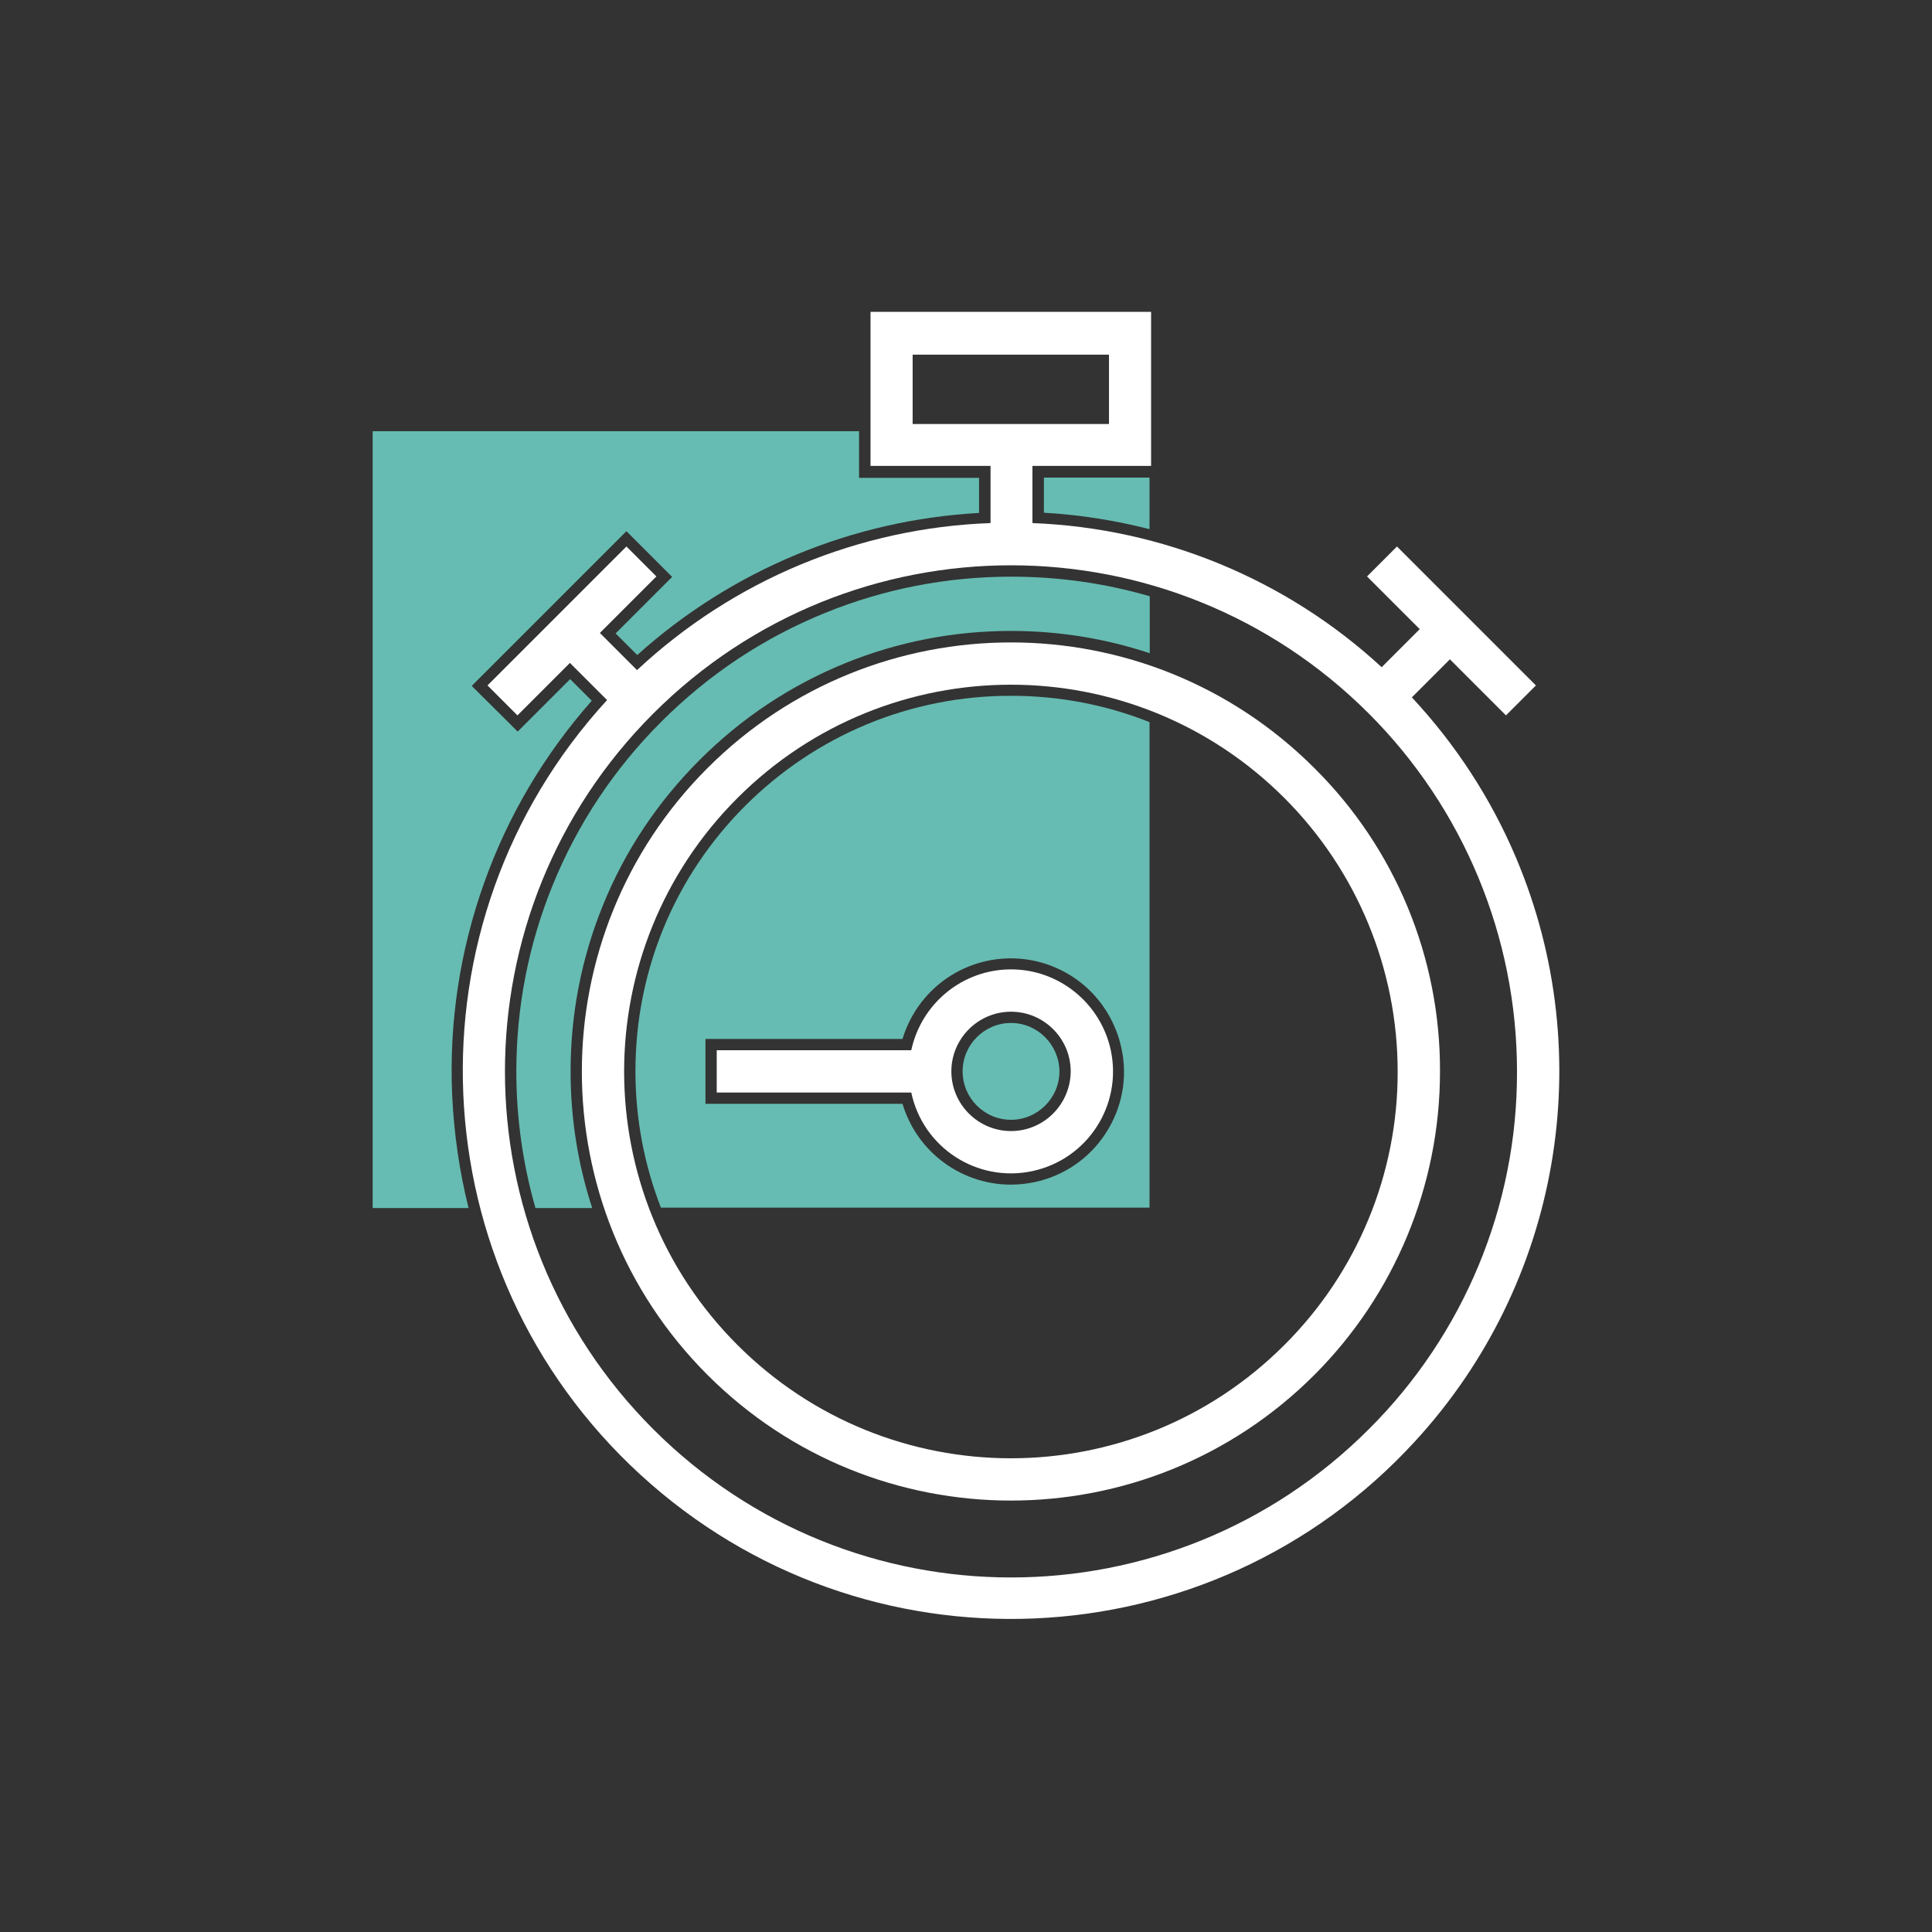
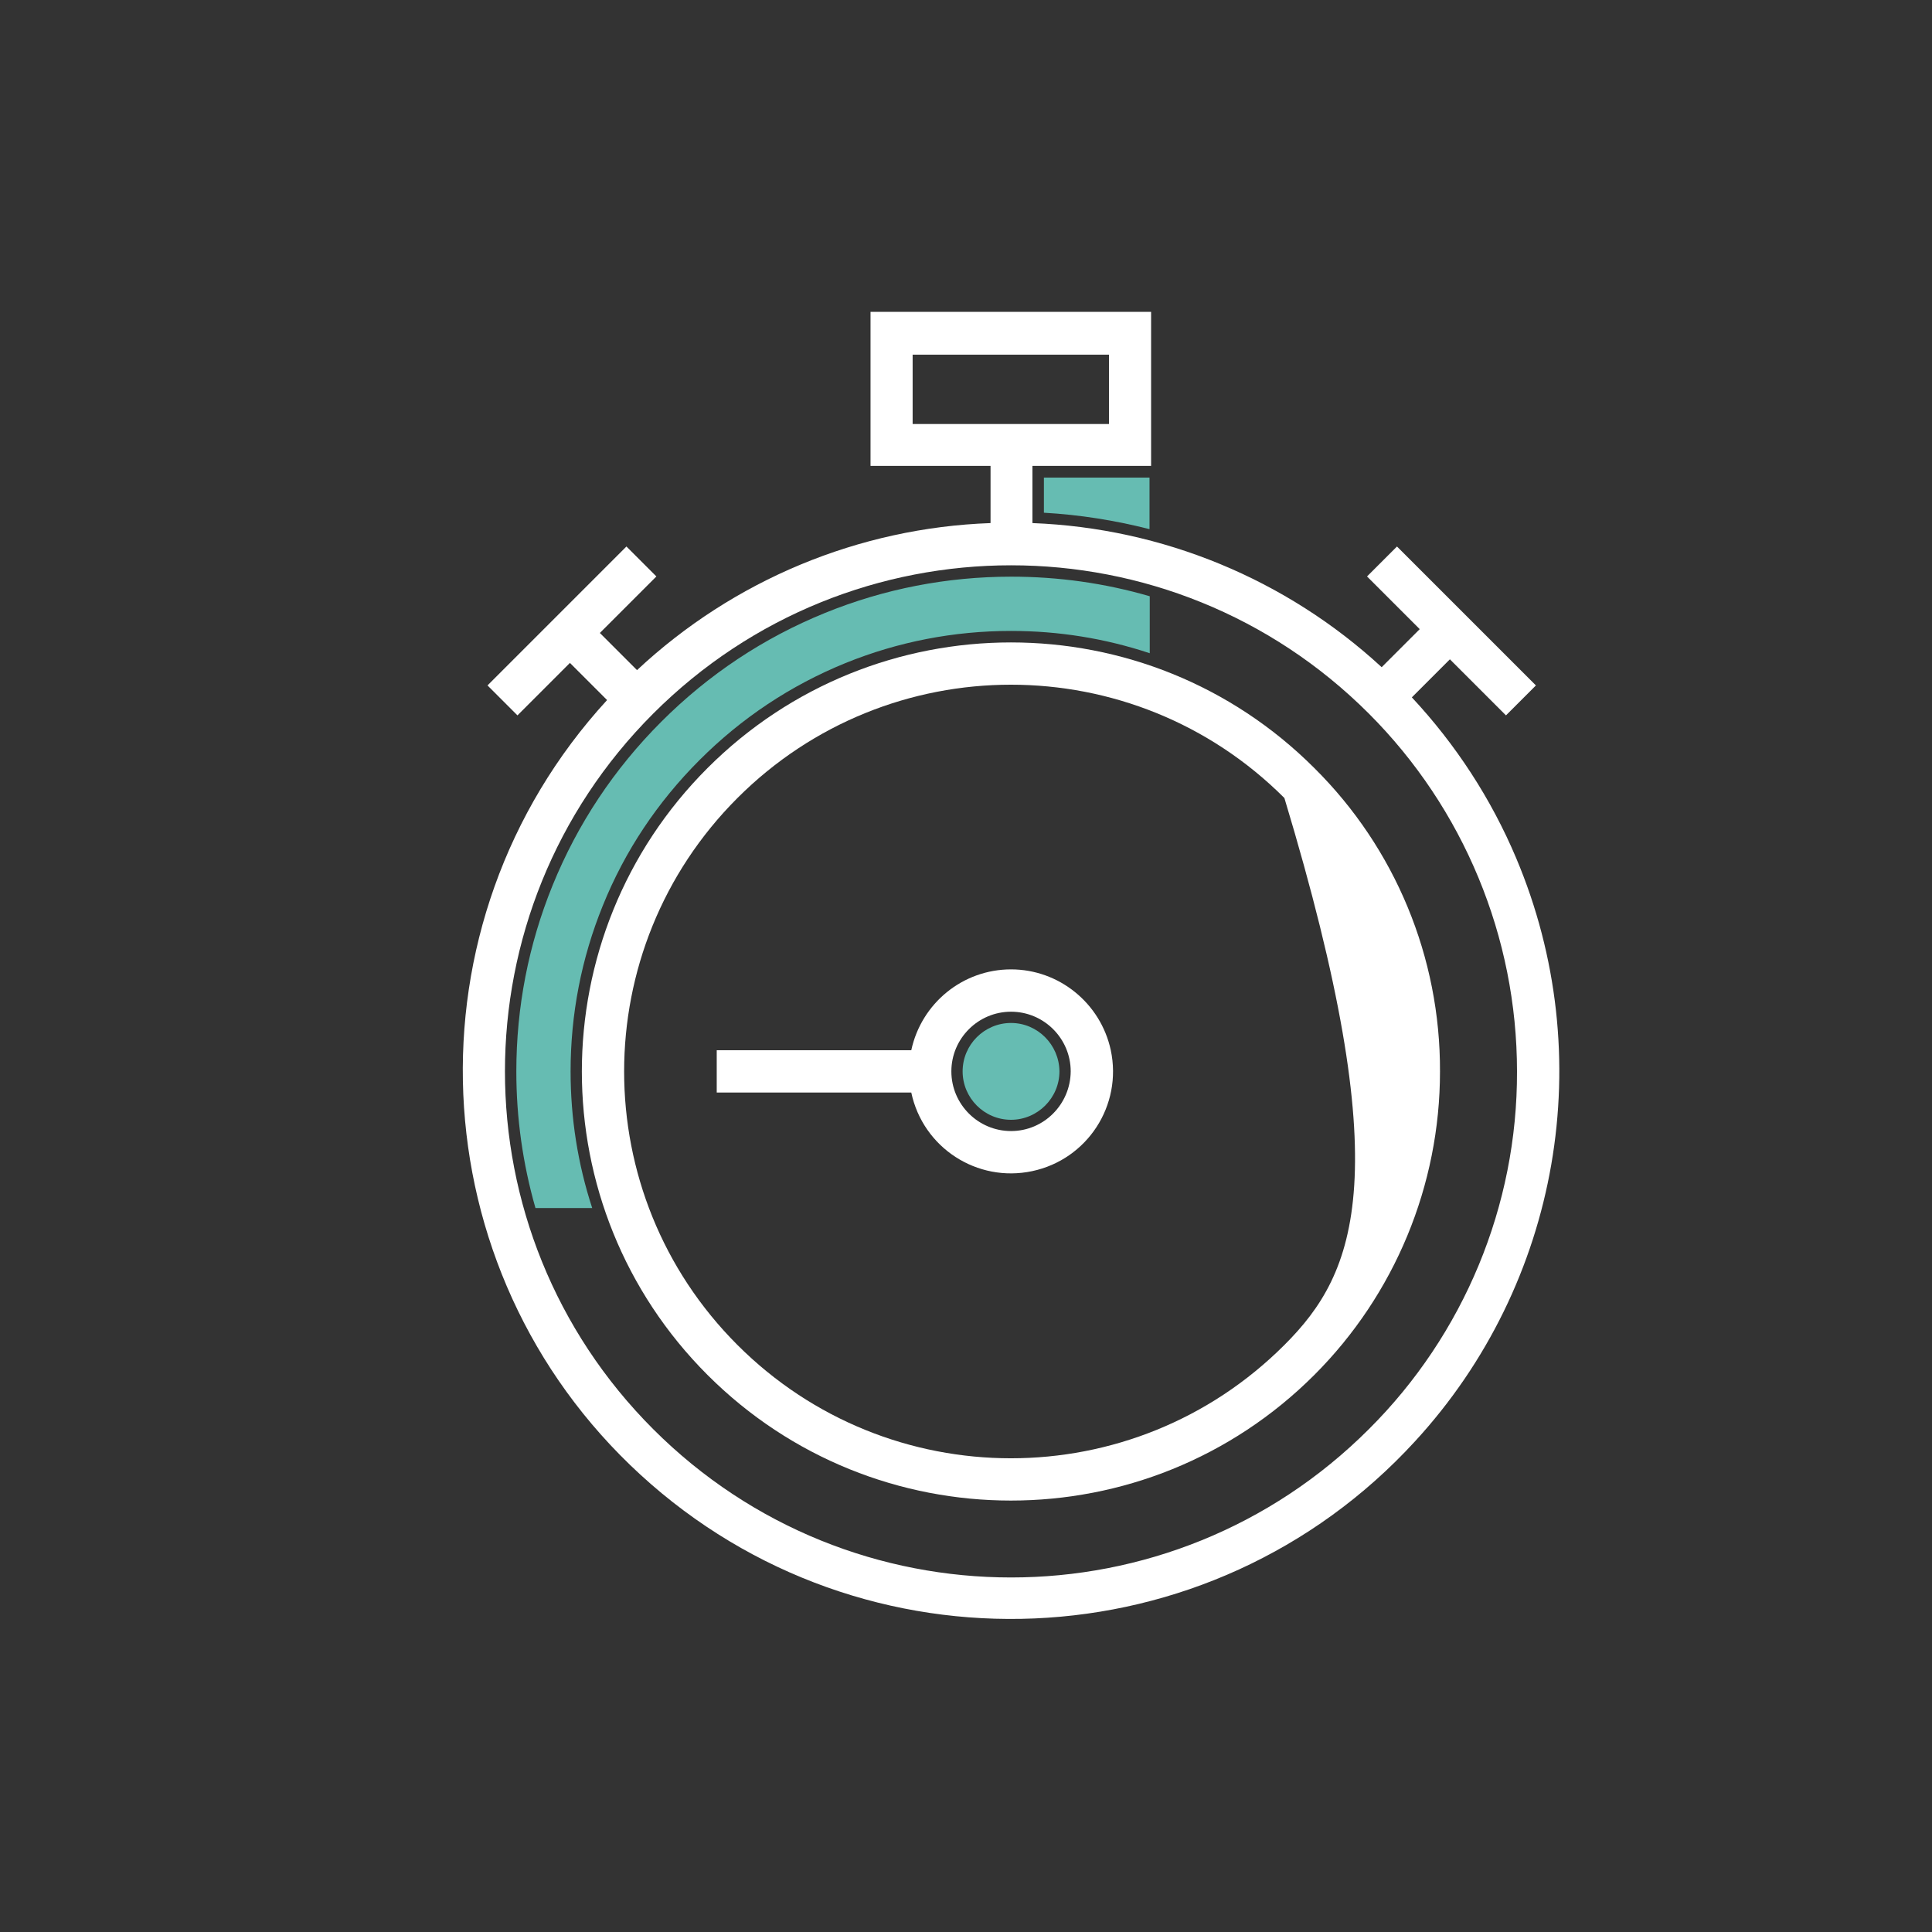
<svg xmlns="http://www.w3.org/2000/svg" version="1.1" id="Ebene_1" x="0px" y="0px" viewBox="0 0 858 858" style="enable-background:new 0 0 858 858;" xml:space="preserve">
  <rect x="0" y="0" width="858" height="858" fill="#333333" stroke="none" />
  <style type="text/css">
	.st0{fill:none;}
	.st1{fill:#FFFFFF;}
	.st2{fill:#66BCB2;}
</style>
  <title>CompwareMedical-USP-Schnell</title>
  <g>
    <rect class="st0" width="858" height="858" />
    <g>
      <g>
        <path class="st1" d="M673.3,381c-11.1-26.3-26.8-50.4-46.3-71.3l16.9-16.9l24.9,24.9l13.3-13.3l-61.7-61.7l-13.3,13.3l23.4,23.4     l-16.9,16.9c-42.4-39.1-97.4-61.8-155.1-64v-25.4h52.7v-68.4H386.6v68.4h53.3v25.4c-58.5,2.1-114.2,25.3-157,65.3l-16.5-16.5     l25.1-25.1l-13.3-13.3l-61.7,61.7l13.3,13.3l23.3-23.3l16.5,16.5c-90.9,99.1-84.3,253.1,14.8,344s253.1,84.3,344-14.8     C692.8,570.1,710.4,468.8,673.3,381L673.3,381z M405.3,157.5h87.2v30.8h-87.2V157.5z M607.9,634.7c-87.8,87.8-230,87.8-317.8,0     s-87.8-230,0-317.8s230-87.8,317.8,0c42.1,42.1,65.8,99.3,65.8,158.9C673.9,535.4,650.1,592.7,607.9,634.7z" />
      </g>
      <g>
-         <path class="st1" d="M583.7,341.1c-74.4-74.4-195.1-74.4-269.5,0s-74.4,195.1,0,269.5s195.1,74.4,269.5,0     c35.7-35.7,55.8-84.2,55.8-134.7C639.7,425.2,619.6,376.7,583.7,341.1z M570.4,597.3c-67.1,67.1-175.8,67.1-242.9,0     s-67.1-175.8,0-242.9s175.8-67.1,242.9,0c32.2,32.2,50.3,75.9,50.3,121.5C620.8,521.4,602.7,565.1,570.4,597.3z" />
+         <path class="st1" d="M583.7,341.1c-74.4-74.4-195.1-74.4-269.5,0s-74.4,195.1,0,269.5s195.1,74.4,269.5,0     c35.7-35.7,55.8-84.2,55.8-134.7C639.7,425.2,619.6,376.7,583.7,341.1z M570.4,597.3c-67.1,67.1-175.8,67.1-242.9,0     s-67.1-175.8,0-242.9s175.8-67.1,242.9,0C620.8,521.4,602.7,565.1,570.4,597.3z" />
      </g>
      <g>
        <path class="st1" d="M449,430.5c-21.4,0-39.8,15-44.3,35.9h-86.4v18.8h86.4c5.2,24.5,29.2,40.1,53.7,34.9     c24.5-5.2,40.1-29.2,34.9-53.7C488.8,445.5,470.3,430.5,449,430.5z M449,502.3c-14.6,0-26.5-11.9-26.5-26.5s11.9-26.5,26.5-26.5     s26.5,11.9,26.5,26.5v0C475.4,490.4,463.6,502.3,449,502.3z" />
      </g>
    </g>
    <g>
-       <path class="st2" d="M510.5,320.7c-19.3-7.7-40.1-11.7-61.6-11.7c-44.5,0-86.4,17.4-117.9,48.8c-31.5,31.5-48.8,73.4-48.8,117.9    c0,21.1,3.9,41.5,11.3,60.6h217V320.7z M491.1,503.2c-7.3,11.3-18.6,19-31.7,21.8c-3.5,0.7-7,1.1-10.5,1.1    c-11.3,0-22.5-3.9-31.4-11.1c-8-6.4-13.8-15.1-16.7-24.8h-82.5h-5v-5v-18.8v-5h5h82.5c2.9-9.6,8.7-18.3,16.5-24.6    c8.9-7.2,20.1-11.2,31.6-11.2h0h0c11.5,0,22.7,4,31.6,11.2c8.9,7.2,15.1,17.4,17.5,28.6C500.9,478.5,498.4,491.9,491.1,503.2z" />
      <path class="st2" d="M253.4,475.8c0-25.4,4.8-50.2,14.3-73.6c9.8-24.3,24.3-46,43-64.7c18.7-18.7,40.4-33.1,64.7-43    c23.4-9.5,48.2-14.3,73.6-14.3c21.1,0,41.7,3.3,61.6,9.9v-25.3c-19.9-5.8-40.5-8.7-61.5-8.7c0,0,0,0,0,0    c-28.5,0-56.4,5.4-82.7,16.1c-27.3,11.1-51.7,27.3-72.7,48.3c-21,21-37.2,45.4-48.3,72.7c-10.7,26.3-16.1,54.1-16.1,82.7    c0,20.7,2.9,41,8.5,60.6H263C256.6,516.9,253.4,496.6,253.4,475.8z" />
      <path class="st2" d="M449,454.3c-11.8,0-21.5,9.6-21.5,21.5c0,11.8,9.6,21.5,21.5,21.5c11.8,0,21.5-9.7,21.5-21.5    C470.4,464,460.8,454.3,449,454.3z" />
-       <path class="st2" d="M200.8,486.3c-1.4-32.2,3.4-63.9,14.2-94.2c10.6-29.8,26.7-57,47.8-80.9l-9.6-9.6l-19.8,19.8l-3.5,3.5    l-3.5-3.5L213,308.1l-3.5-3.5l3.5-3.5l61.7-61.7l3.5-3.5l3.5,3.5l13.3,13.3l3.5,3.5l-3.5,3.5l-21.6,21.6l9.6,9.6    c41.9-37.7,95.5-60,151.8-63.1v-15.6h-48.3h-5v-5v-15.7h-216v345h42.6C204,520.1,201.6,503.4,200.8,486.3z" />
      <path class="st2" d="M463.6,227.7c15.9,0.9,31.6,3.4,46.9,7.3v-22.9h-46.9V227.7z" />
    </g>
  </g>
</svg>